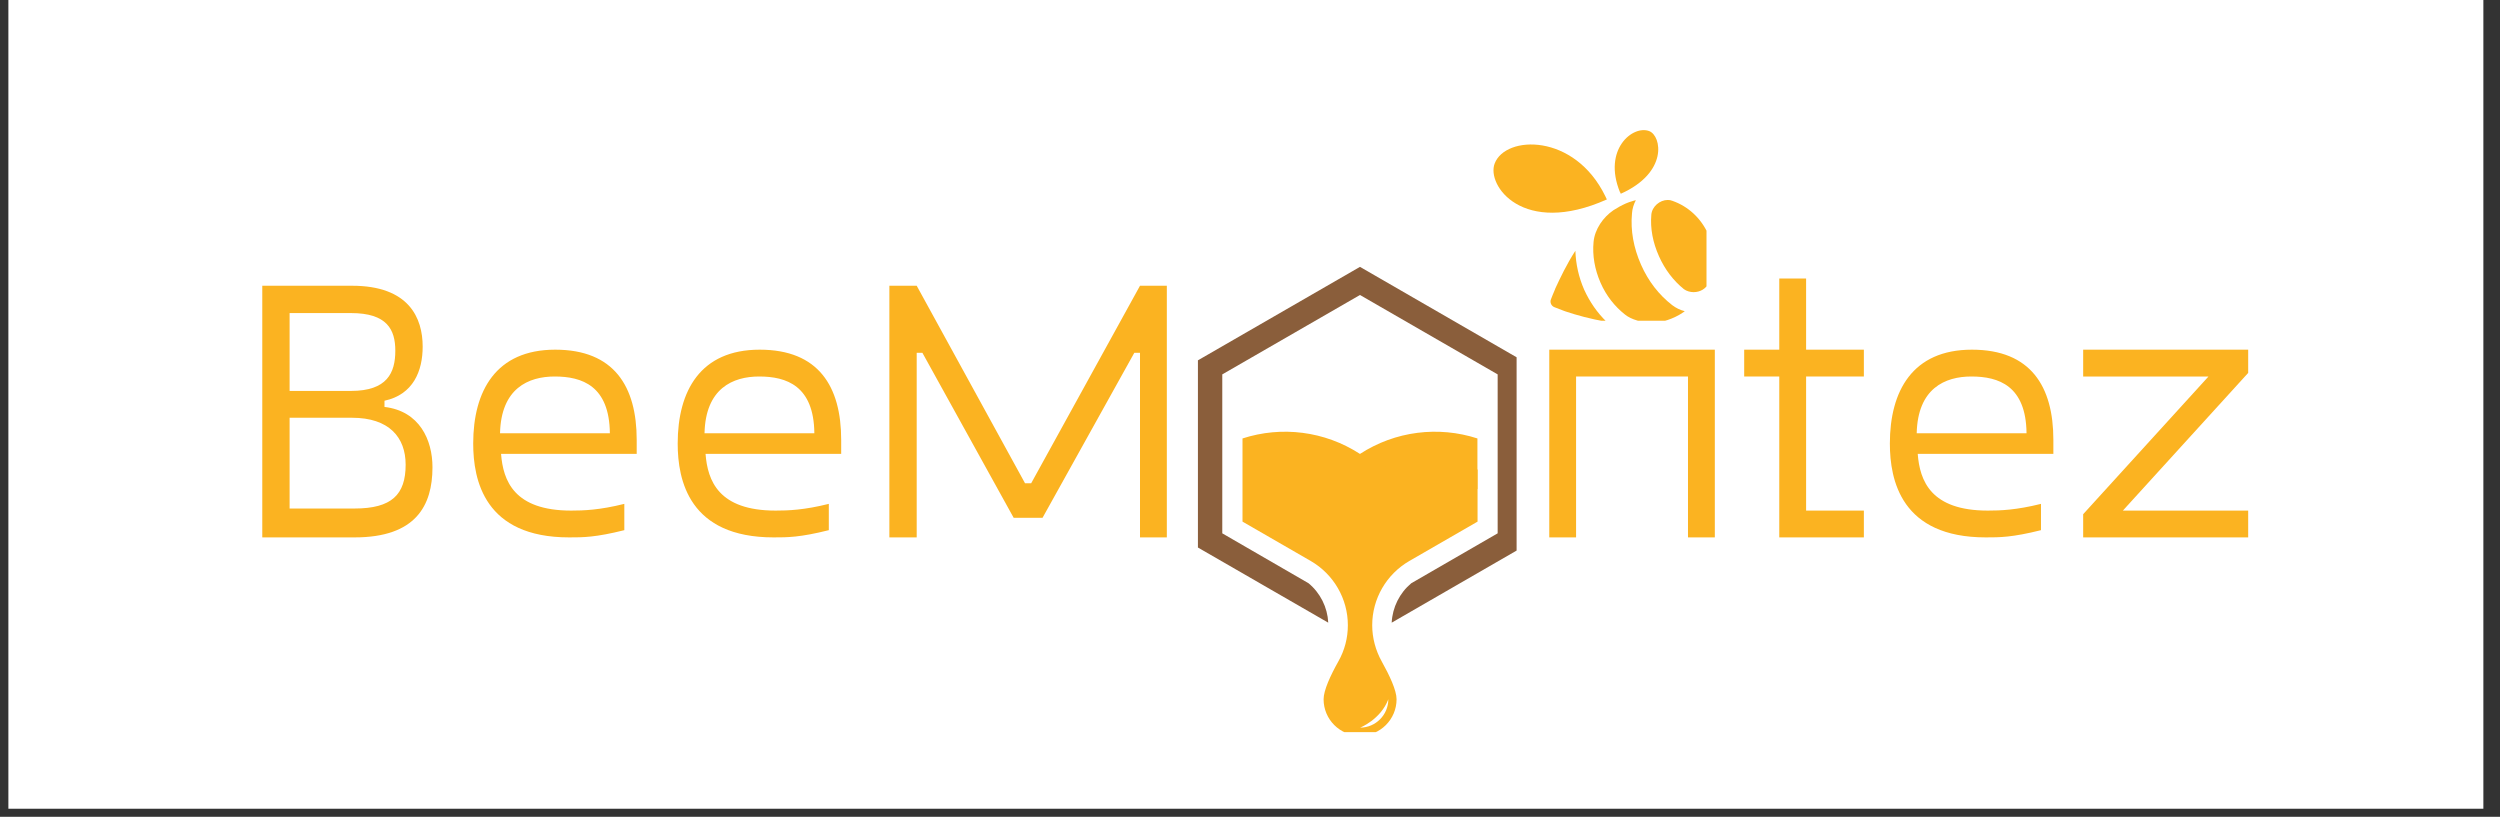
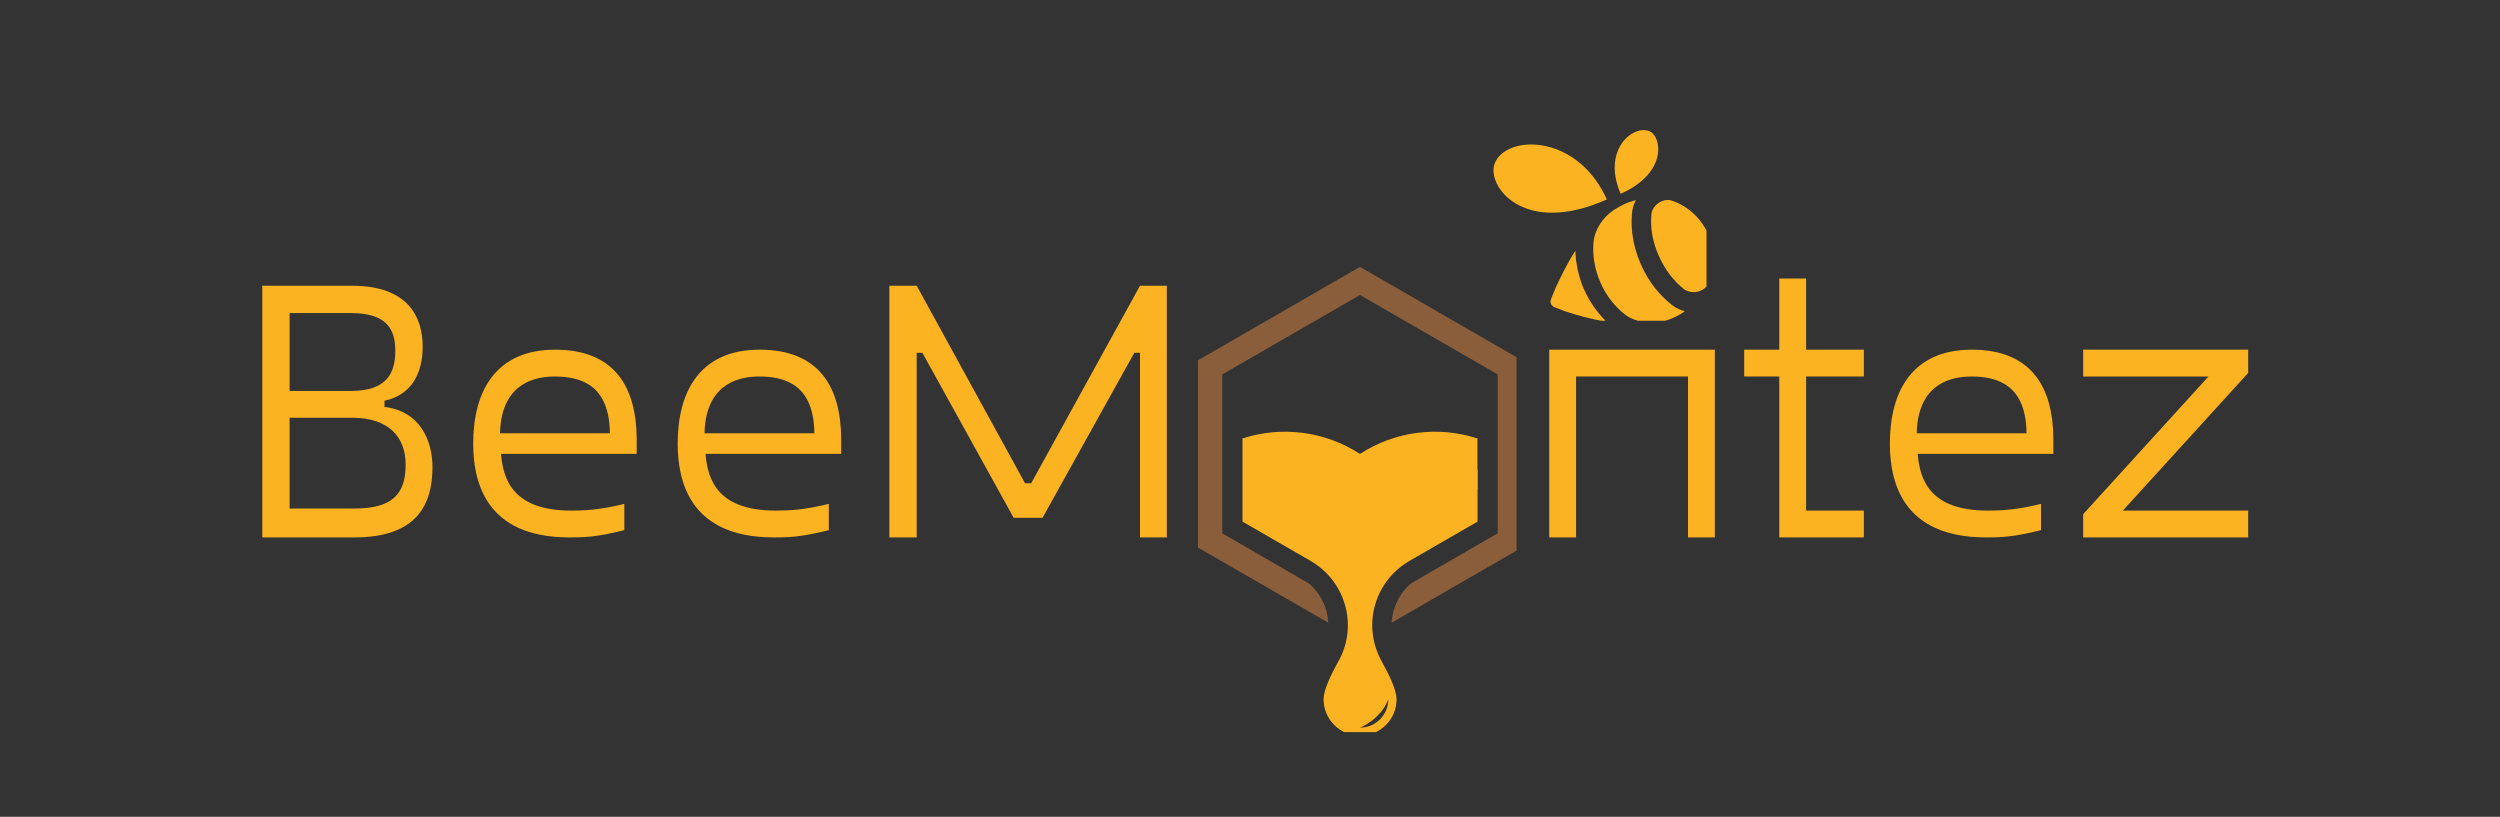
<svg xmlns="http://www.w3.org/2000/svg" version="1.0" preserveAspectRatio="xMidYMid meet" height="33" viewBox="0 0 75.75 24.75" zoomAndPan="magnify" width="101">
  <rect x="0" y="0" width="75.75" height="24.75" fill="#333333" stroke="none" />
  <defs>
    <g />
    <clipPath id="c9dfe49635">
      <path clip-rule="nonzero" d="M 0.254 0 L 75.246 0 L 75.246 24.504 L 0.254 24.504 Z M 0.254 0" />
    </clipPath>
    <clipPath id="a86810671d">
      <path clip-rule="nonzero" d="M 36.297 8.078 L 45.953 8.078 L 45.953 19 L 36.297 19 Z M 36.297 8.078" />
    </clipPath>
    <clipPath id="a66d0c2eab">
      <path clip-rule="nonzero" d="M 37 13 L 45 13 L 45 22.184 L 37 22.184 Z M 37 13" />
    </clipPath>
    <clipPath id="dddd2bfbc7">
      <path clip-rule="nonzero" d="M 45.023 4 L 49 4 L 49 7 L 45.023 7 Z M 45.023 4" />
    </clipPath>
    <clipPath id="7d9ed2ad55">
      <path clip-rule="nonzero" d="M 48 3.781 L 51 3.781 L 51 6 L 48 6 Z M 48 3.781" />
    </clipPath>
    <clipPath id="7acb0f3a33">
      <path clip-rule="nonzero" d="M 46 7 L 49 7 L 49 9.719 L 46 9.719 Z M 46 7" />
    </clipPath>
    <clipPath id="6997841a5b">
      <path clip-rule="nonzero" d="M 50 6 L 51.707 6 L 51.707 9 L 50 9 Z M 50 6" />
    </clipPath>
    <clipPath id="e5c57aac65">
      <path clip-rule="nonzero" d="M 48 6 L 51.707 6 L 51.707 9.719 L 48 9.719 Z M 48 6" />
    </clipPath>
  </defs>
  <g clip-path="url(#c9dfe49635)">
-     <path fill-rule="nonzero" fill-opacity="1" d="M 0.254 0 L 75.246 0 L 75.246 24.504 L 0.254 24.504 Z M 0.254 0" fill="#ffffff" />
-   </g>
+     </g>
  <g clip-path="url(#a86810671d)">
    <path fill-rule="nonzero" fill-opacity="1" d="M 41.207 8.086 L 36.297 10.918 L 36.297 16.59 L 40.246 18.867 C 40.223 18.402 40.004 17.965 39.648 17.672 L 37.035 16.16 L 37.035 11.344 L 41.207 8.938 L 45.379 11.344 L 45.379 16.16 L 42.762 17.672 C 42.41 17.965 42.191 18.402 42.168 18.867 L 46.113 16.59 L 46.113 10.918 Z M 41.207 8.086" fill="#8a5e3b" />
  </g>
  <path fill-rule="nonzero" fill-opacity="1" d="M 41.566 15.34 L 44.766 14.816 L 44.766 13.285 C 43.586 12.902 42.277 13.059 41.207 13.754 C 40.969 13.91 40.719 14.035 40.457 14.137 Z M 41.566 15.34" fill="#fbb321" />
  <g clip-path="url(#a66d0c2eab)">
    <path fill-rule="nonzero" fill-opacity="1" d="M 41.207 13.754 C 40.137 13.059 38.828 12.902 37.648 13.285 L 37.648 15.805 L 39.719 17 C 40.41 17.402 40.84 18.141 40.84 18.945 C 40.84 19.332 40.742 19.707 40.551 20.043 C 40.312 20.469 40.105 20.918 40.105 21.188 C 40.105 21.797 40.598 22.293 41.211 22.293 C 41.82 22.293 42.316 21.797 42.316 21.188 C 42.316 20.918 42.105 20.469 41.867 20.043 C 41.68 19.707 41.578 19.328 41.578 18.945 C 41.578 18.141 42.008 17.402 42.699 17 L 44.77 15.805 L 44.77 14.223 C 43.586 14.605 42.277 14.449 41.207 13.754 Z M 42.066 21.188 C 42.066 21.664 41.68 22.047 41.211 22.047 C 41.207 22.051 41.836 21.801 42.066 21.188 Z M 42.066 21.188" fill="#fbb321" />
  </g>
  <g fill-opacity="1" fill="#fbb321">
    <g transform="translate(46.271, 16.283)">
      <g>
        <path d="M 0.672 0 L 1.484 0 L 1.484 -4.875 L 4.875 -4.875 L 4.875 0 L 5.688 0 L 5.688 -5.688 L 0.672 -5.688 Z M 0.672 0" />
      </g>
    </g>
  </g>
  <g fill-opacity="1" fill="#fbb321">
    <g transform="translate(52.287, 16.283)">
      <g>
        <path d="M 1.625 0 L 4.188 0 L 4.188 -0.812 L 2.438 -0.812 L 2.438 -4.875 L 4.188 -4.875 L 4.188 -5.688 L 2.438 -5.688 L 2.438 -7.844 L 1.625 -7.844 L 1.625 -5.688 L 0.562 -5.688 L 0.562 -4.875 L 1.625 -4.875 Z M 1.625 0" />
      </g>
    </g>
  </g>
  <g fill-opacity="1" fill="#fbb321">
    <g transform="translate(56.701, 16.283)">
      <g>
        <path d="M 3.469 0 C 3.891 0 4.266 0 5.141 -0.219 L 5.141 -1.016 C 4.391 -0.828 3.906 -0.812 3.531 -0.812 C 1.797 -0.812 1.469 -1.719 1.406 -2.531 L 5.516 -2.531 L 5.516 -2.953 C 5.516 -4.578 4.828 -5.688 3.047 -5.688 C 1.25 -5.688 0.562 -4.438 0.562 -2.844 C 0.562 -1.734 0.906 0 3.469 0 Z M 1.375 -3.156 C 1.406 -4.516 2.234 -4.875 3.031 -4.875 C 3.859 -4.875 4.688 -4.594 4.703 -3.156 Z M 1.375 -3.156" />
      </g>
    </g>
  </g>
  <g fill-opacity="1" fill="#fbb321">
    <g transform="translate(62.448, 16.283)">
      <g>
        <path d="M 0.672 0 L 5.672 0 L 5.672 -0.812 L 1.875 -0.812 L 5.672 -4.984 L 5.672 -5.688 L 0.672 -5.688 L 0.672 -4.875 L 4.469 -4.875 L 0.672 -0.703 Z M 0.672 0" />
      </g>
    </g>
  </g>
  <g fill-opacity="1" fill="#fbb321">
    <g transform="translate(7.166, 16.283)">
      <g>
        <path d="M 0.781 0 L 3.578 0 C 5.438 0 5.938 -0.969 5.938 -2.125 C 5.938 -2.953 5.547 -3.828 4.484 -3.953 L 4.484 -4.141 C 5.359 -4.328 5.641 -5.047 5.641 -5.781 C 5.641 -6.641 5.234 -7.625 3.5 -7.625 L 0.781 -7.625 Z M 1.609 -4.438 L 1.609 -6.797 L 3.469 -6.797 C 4.562 -6.797 4.812 -6.297 4.812 -5.656 C 4.812 -4.984 4.562 -4.438 3.469 -4.438 Z M 1.609 -0.875 L 1.609 -3.625 L 3.5 -3.625 C 4.625 -3.625 5.125 -3.031 5.125 -2.203 C 5.125 -1.297 4.703 -0.875 3.578 -0.875 Z M 1.609 -0.875" />
      </g>
    </g>
  </g>
  <g fill-opacity="1" fill="#fbb321">
    <g transform="translate(13.776, 16.283)">
      <g>
        <path d="M 3.469 0 C 3.891 0 4.266 0 5.141 -0.219 L 5.141 -1.016 C 4.391 -0.828 3.906 -0.812 3.531 -0.812 C 1.797 -0.812 1.469 -1.719 1.406 -2.531 L 5.516 -2.531 L 5.516 -2.953 C 5.516 -4.578 4.828 -5.688 3.047 -5.688 C 1.25 -5.688 0.562 -4.438 0.562 -2.844 C 0.562 -1.734 0.906 0 3.469 0 Z M 1.375 -3.156 C 1.406 -4.516 2.234 -4.875 3.031 -4.875 C 3.859 -4.875 4.688 -4.594 4.703 -3.156 Z M 1.375 -3.156" />
      </g>
    </g>
  </g>
  <g fill-opacity="1" fill="#fbb321">
    <g transform="translate(19.972, 16.283)">
      <g>
        <path d="M 3.469 0 C 3.891 0 4.266 0 5.141 -0.219 L 5.141 -1.016 C 4.391 -0.828 3.906 -0.812 3.531 -0.812 C 1.797 -0.812 1.469 -1.719 1.406 -2.531 L 5.516 -2.531 L 5.516 -2.953 C 5.516 -4.578 4.828 -5.688 3.047 -5.688 C 1.25 -5.688 0.562 -4.438 0.562 -2.844 C 0.562 -1.734 0.906 0 3.469 0 Z M 1.375 -3.156 C 1.406 -4.516 2.234 -4.875 3.031 -4.875 C 3.859 -4.875 4.688 -4.594 4.703 -3.156 Z M 1.375 -3.156" />
      </g>
    </g>
  </g>
  <g fill-opacity="1" fill="#fbb321">
    <g transform="translate(26.167, 16.283)">
      <g>
        <path d="M 0.781 0 L 1.609 0 L 1.609 -5.594 L 1.781 -5.594 L 4.547 -0.594 L 5.422 -0.594 L 8.203 -5.594 L 8.375 -5.594 L 8.375 0 L 9.188 0 L 9.188 -7.625 L 8.375 -7.625 L 5.078 -1.641 L 4.891 -1.641 L 1.609 -7.625 L 0.781 -7.625 Z M 0.781 0" />
      </g>
    </g>
  </g>
  <g clip-path="url(#dddd2bfbc7)">
    <path fill-rule="nonzero" fill-opacity="1" d="M 48.688 6.043 C 48.68 6.035 48.652 5.961 48.641 5.945 C 47.707 4.027 45.617 4.094 45.289 4.953 C 45.031 5.613 46.141 7.18 48.688 6.043 Z M 48.688 6.043" fill="#fbb321" />
  </g>
  <g clip-path="url(#7d9ed2ad55)">
    <path fill-rule="nonzero" fill-opacity="1" d="M 49.109 5.871 C 50.547 5.23 50.348 4.121 49.973 3.973 C 49.477 3.781 48.559 4.523 49.082 5.816 C 49.09 5.824 49.109 5.859 49.109 5.871 Z M 49.109 5.871" fill="#fbb321" />
  </g>
  <g clip-path="url(#7acb0f3a33)">
    <path fill-rule="nonzero" fill-opacity="1" d="M 47.734 7.598 C 47.469 8.008 47.27 8.43 47.129 8.734 C 47.121 8.75 47.121 8.762 47.113 8.777 C 47.066 8.898 47.02 8.988 46.992 9.074 C 46.957 9.164 47.004 9.273 47.102 9.309 C 47.176 9.34 47.277 9.375 47.395 9.422 C 47.414 9.43 47.426 9.43 47.441 9.438 C 47.762 9.547 48.203 9.668 48.68 9.75 C 48.395 9.477 48.168 9.145 48 8.777 C 47.836 8.402 47.746 8 47.734 7.598 Z M 47.734 7.598" fill="#fbb321" />
  </g>
  <g clip-path="url(#6997841a5b)">
    <path fill-rule="nonzero" fill-opacity="1" d="M 51.758 7.094 C 51.539 6.605 51.145 6.25 50.676 6.086 C 50.629 6.066 50.586 6.059 50.531 6.059 C 50.293 6.059 50.055 6.258 50.035 6.508 C 50 6.93 50.082 7.348 50.266 7.762 C 50.445 8.164 50.703 8.504 51.023 8.762 C 51.109 8.824 51.219 8.852 51.316 8.852 C 51.512 8.852 51.695 8.75 51.766 8.578 C 51.969 8.129 51.977 7.586 51.758 7.094 Z M 51.758 7.094" fill="#fbb321" />
  </g>
  <g clip-path="url(#e5c57aac65)">
    <path fill-rule="nonzero" fill-opacity="1" d="M 49.723 8.02 C 49.496 7.504 49.402 6.984 49.449 6.469 C 49.457 6.324 49.504 6.184 49.566 6.066 C 49.559 6.066 49.539 6.074 49.531 6.074 C 49.512 6.082 49.484 6.082 49.465 6.094 C 49.328 6.129 49.191 6.195 49.074 6.258 C 49.008 6.297 48.953 6.332 48.891 6.367 C 48.578 6.578 48.32 6.945 48.285 7.332 C 48.246 7.742 48.32 8.164 48.496 8.566 C 48.668 8.961 48.926 9.285 49.238 9.531 C 49.43 9.688 49.77 9.777 50.055 9.777 C 50.367 9.777 50.695 9.66 50.961 9.492 C 50.961 9.492 50.969 9.492 50.969 9.484 C 50.988 9.477 51.008 9.457 51.023 9.449 C 51.035 9.438 51.043 9.43 51.051 9.43 C 50.906 9.395 50.777 9.328 50.668 9.246 C 50.266 8.934 49.945 8.523 49.723 8.02 Z M 49.723 8.02" fill="#fbb321" />
  </g>
</svg>